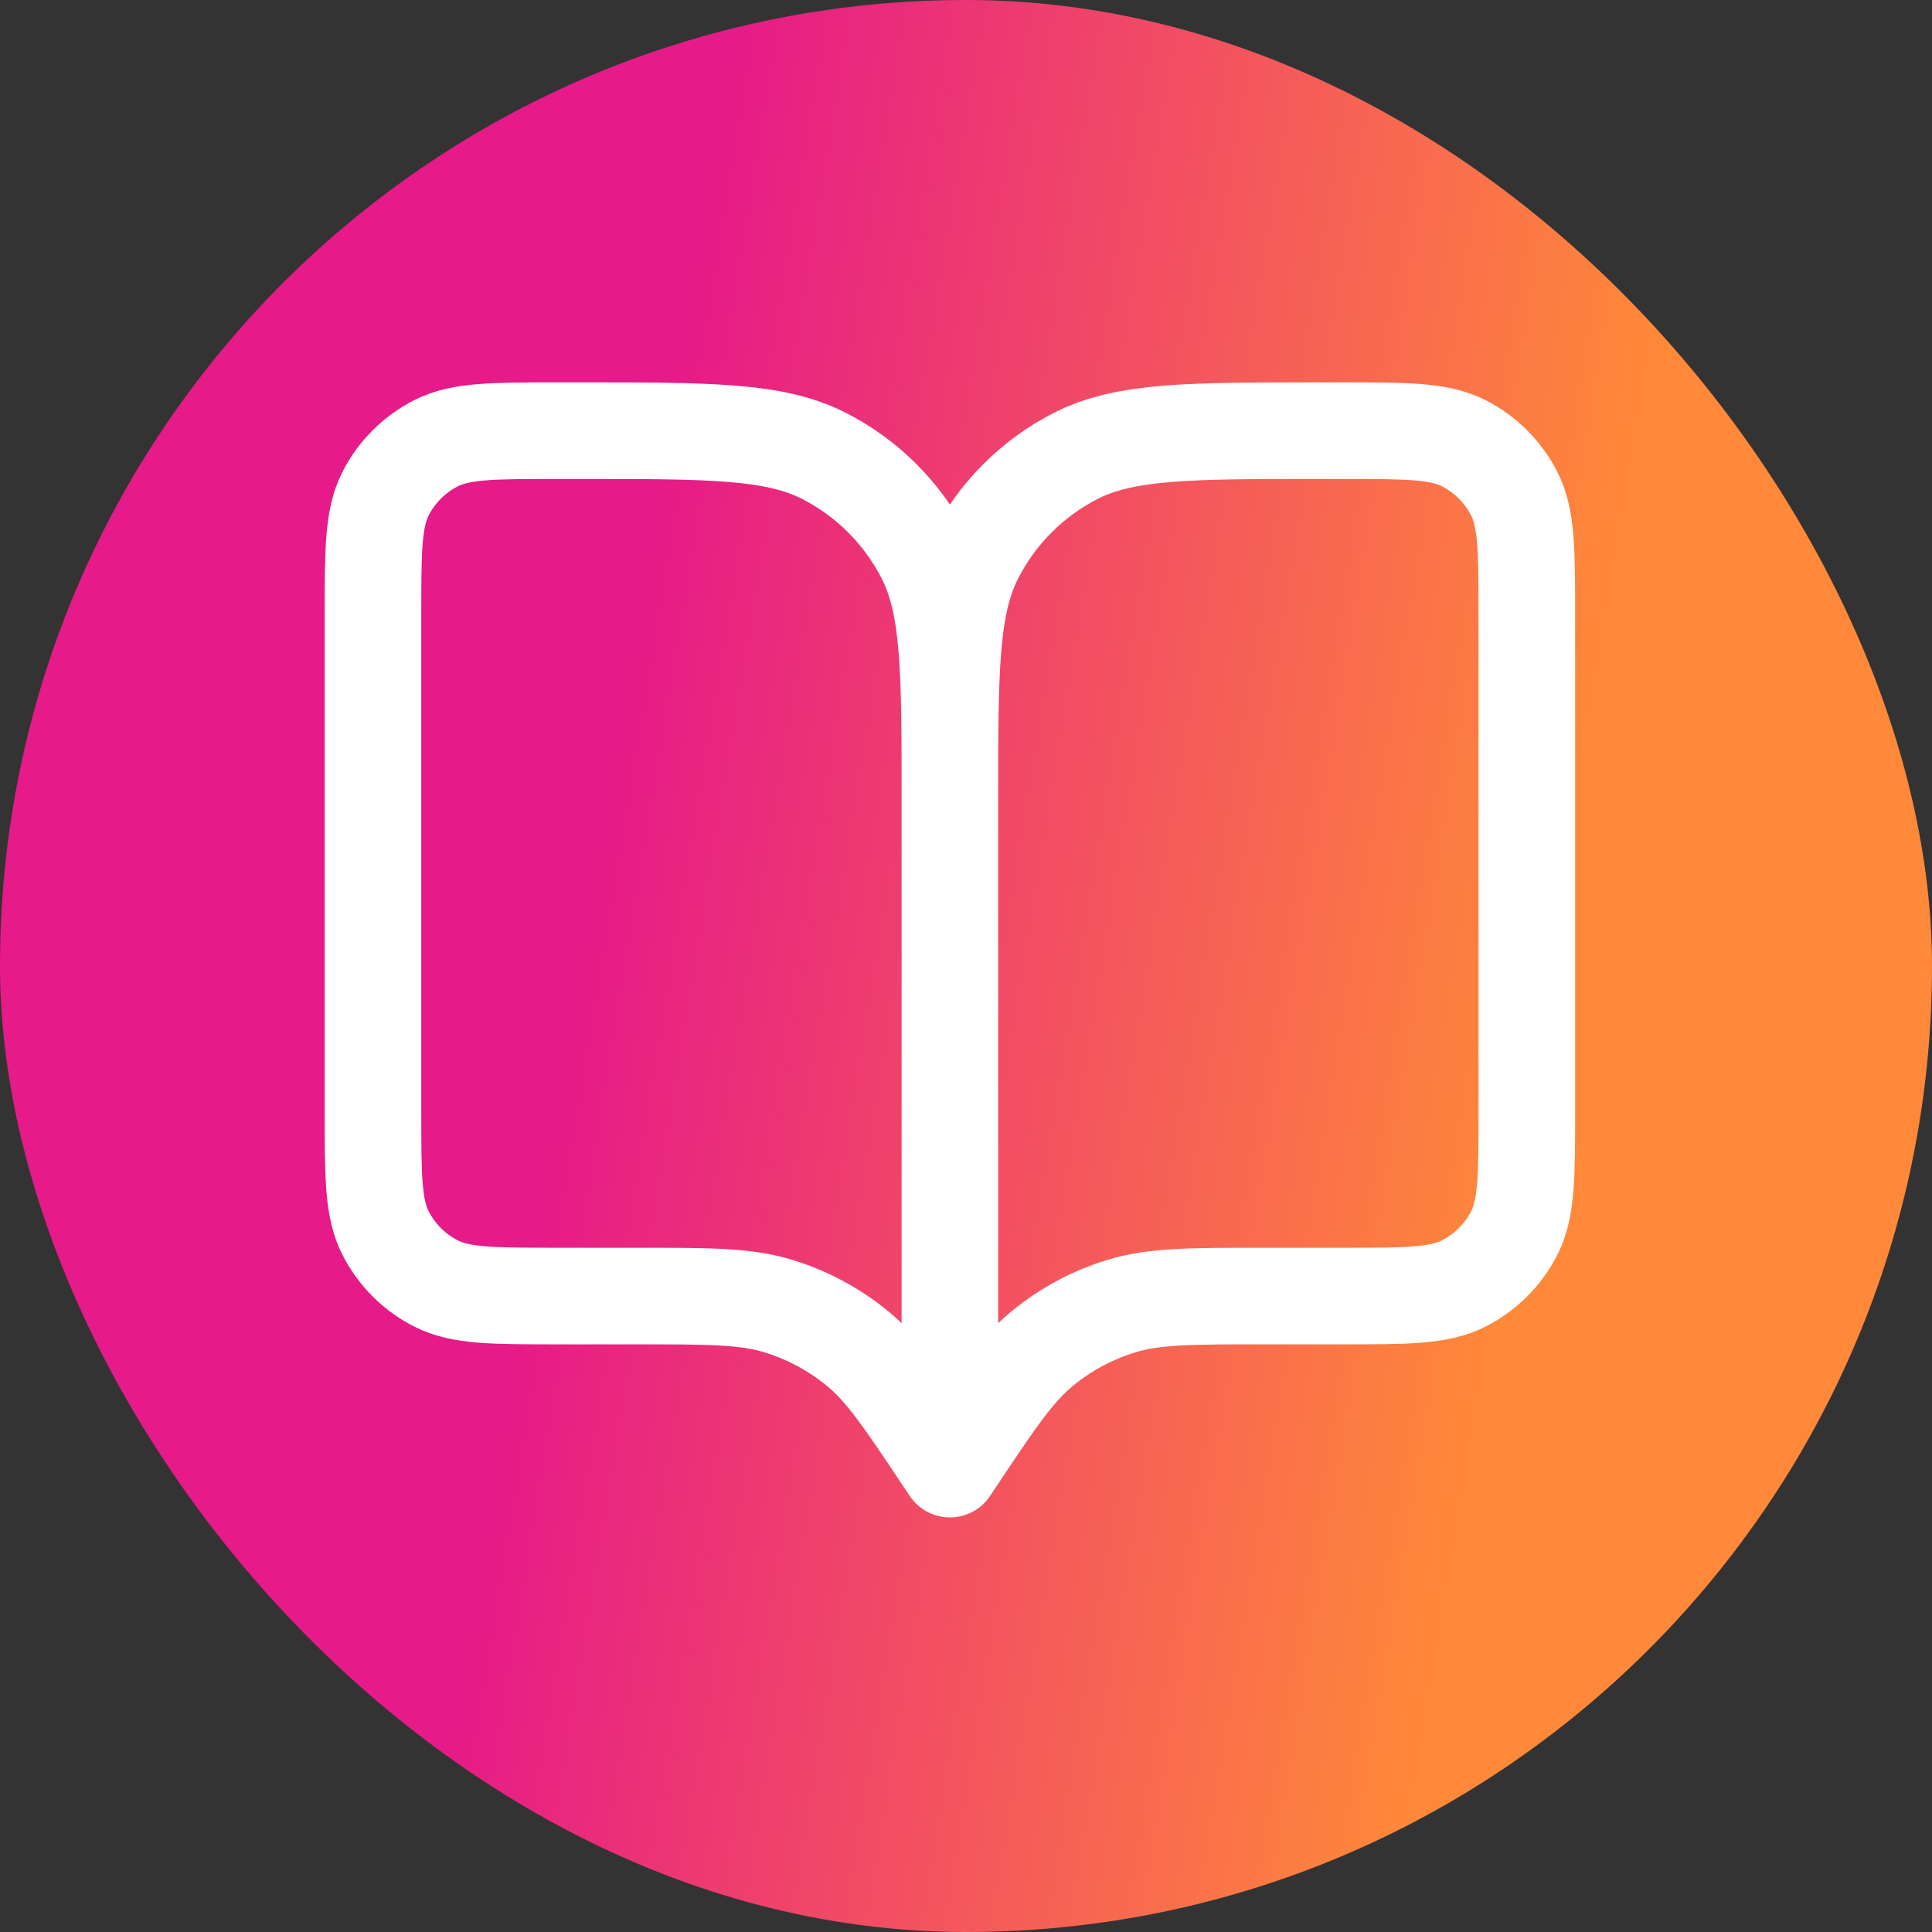
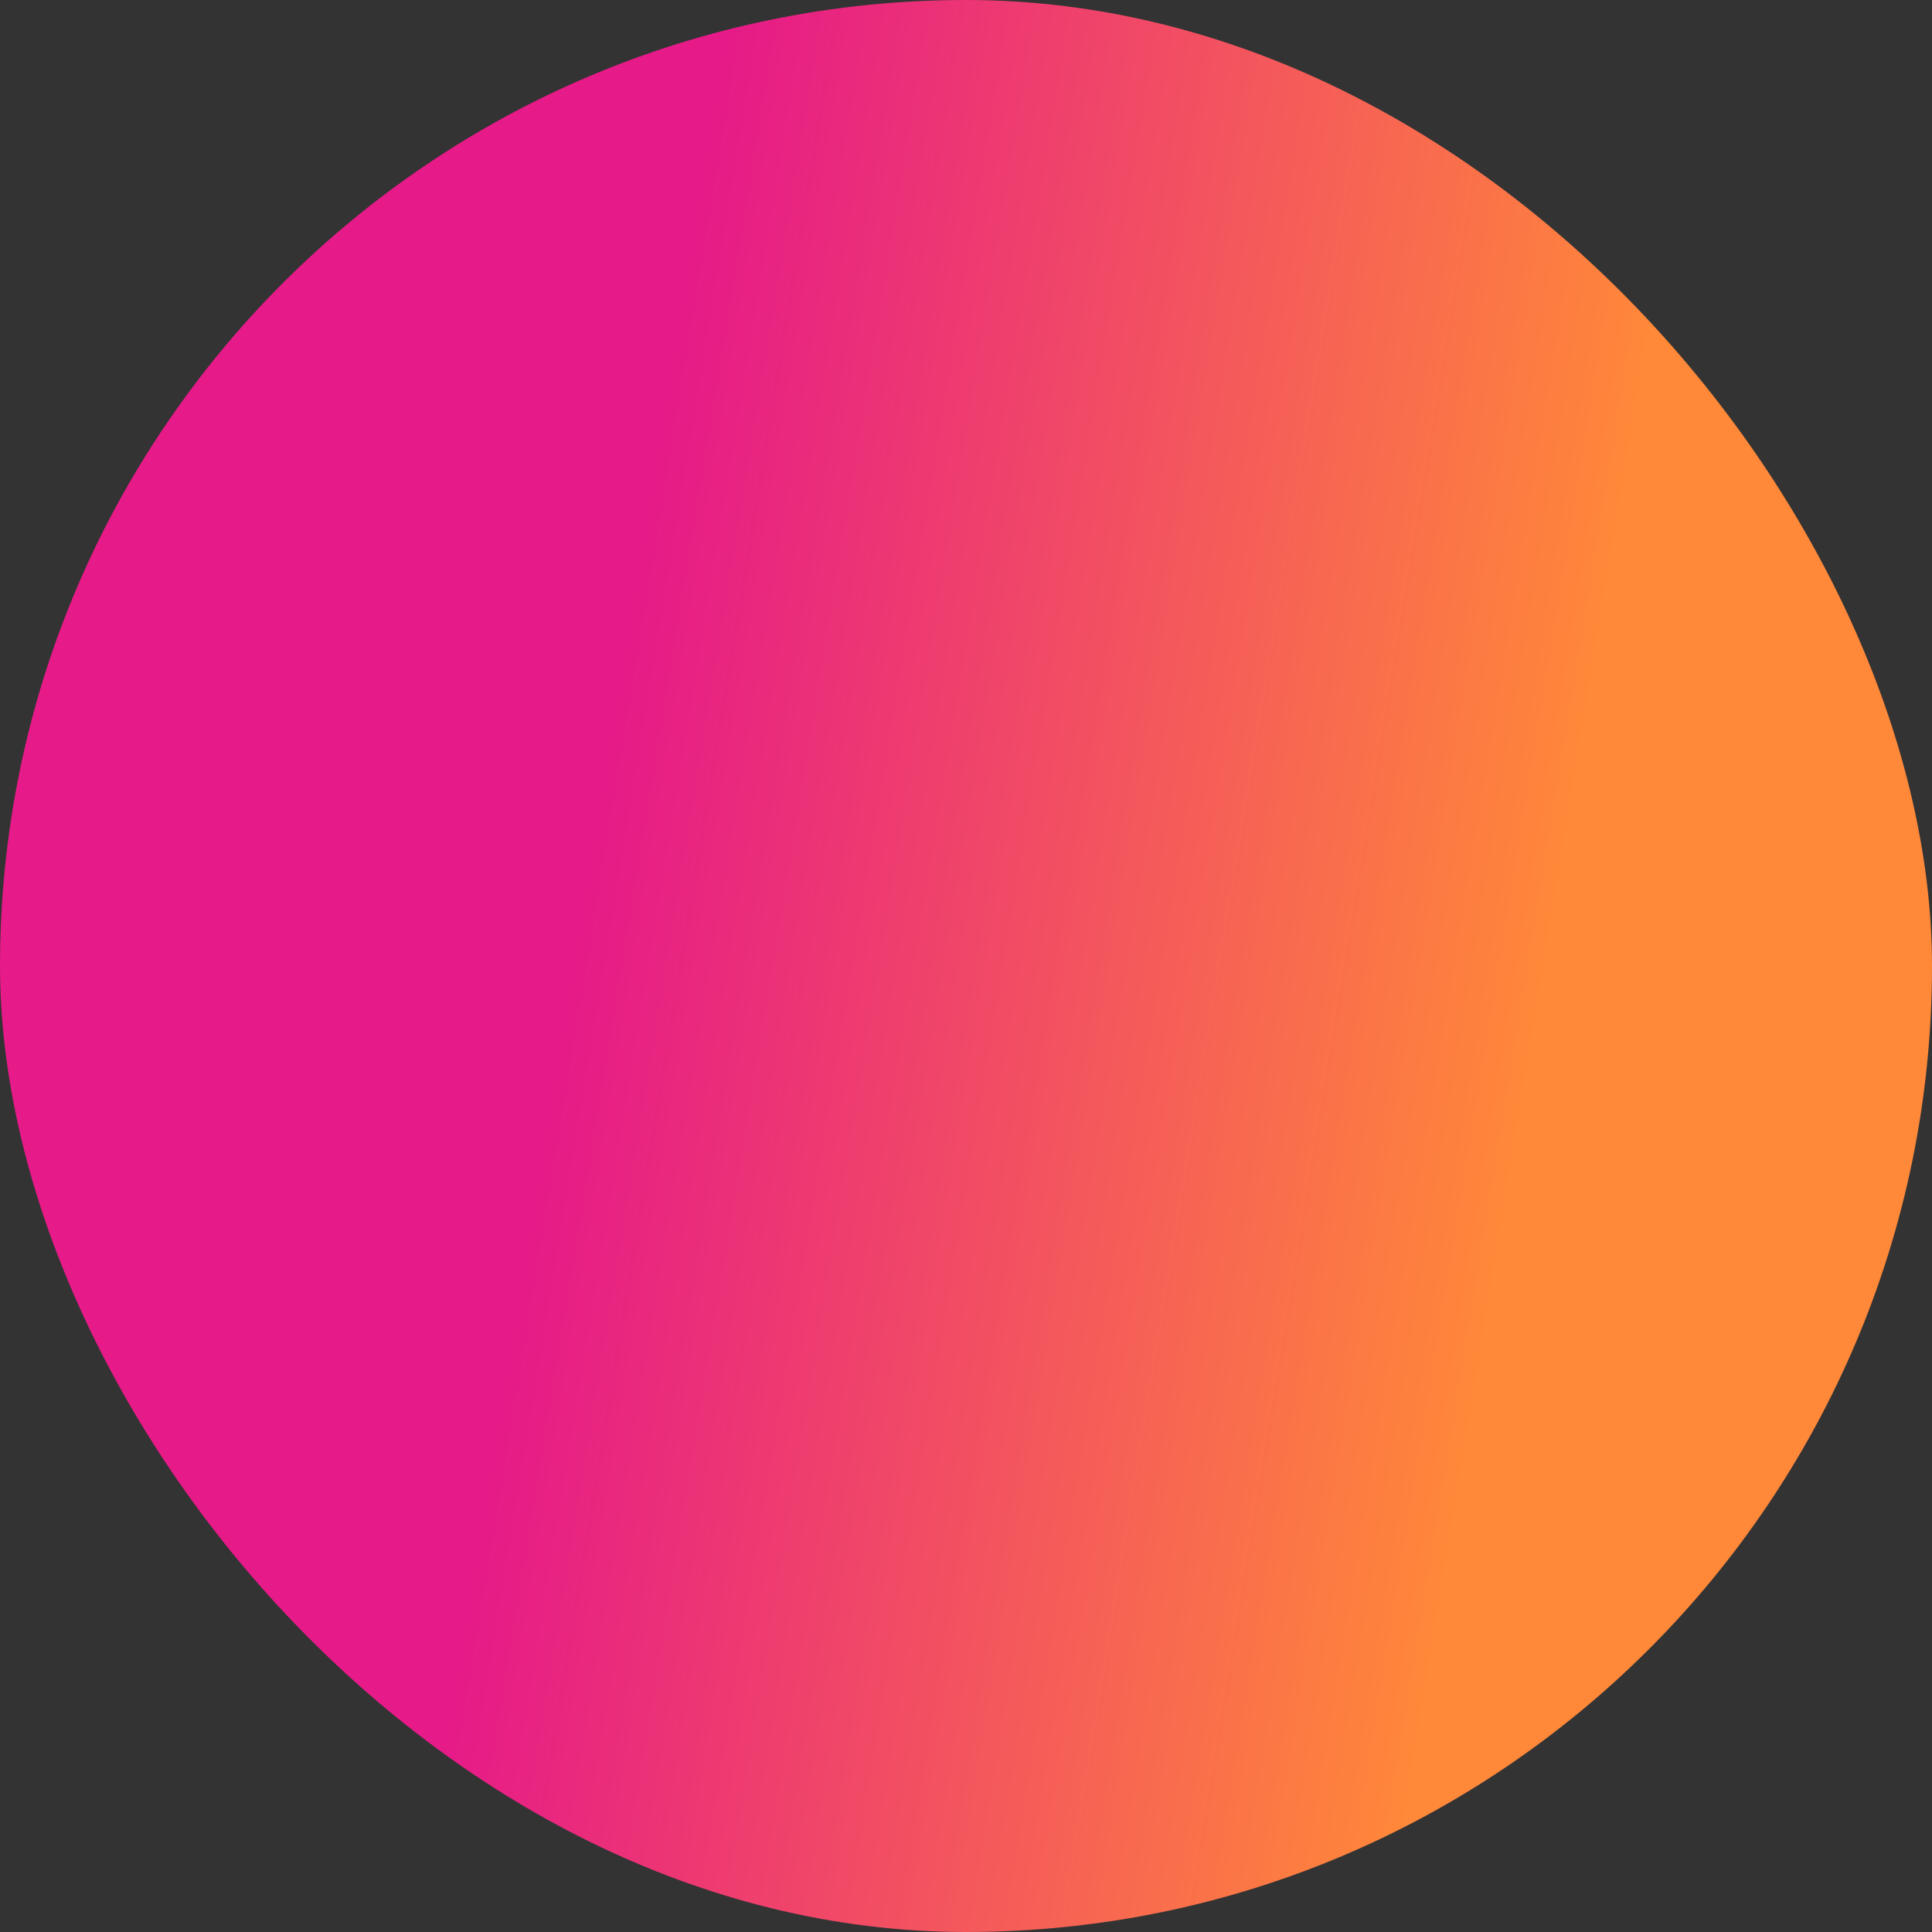
<svg xmlns="http://www.w3.org/2000/svg" width="60" height="60" viewBox="0 0 60 60" fill="none">
  <rect x="0" y="0" width="60" height="60" fill="#333333" stroke="none" />
  <rect width="60" height="60" rx="30" fill="url(#paint0_linear_776_872)" />
-   <path d="M29.5 45.625L29.321 45.356C28.076 43.489 27.454 42.556 26.632 41.88C25.904 41.282 25.065 40.833 24.164 40.559C23.145 40.25 22.023 40.25 19.78 40.25H17.317C15.31 40.25 14.306 40.25 13.54 39.859C12.866 39.516 12.317 38.968 11.974 38.294C11.583 37.527 11.583 36.523 11.583 34.517V19.108C11.583 17.102 11.583 16.098 11.974 15.332C12.317 14.657 12.866 14.109 13.54 13.766C14.306 13.375 15.31 13.375 17.317 13.375H18.033C22.047 13.375 24.054 13.375 25.587 14.156C26.935 14.843 28.032 15.94 28.719 17.288C29.5 18.821 29.5 20.828 29.5 24.842M29.5 45.625V24.842M29.5 45.625L29.679 45.356C30.924 43.489 31.546 42.556 32.368 41.88C33.096 41.282 33.935 40.833 34.836 40.559C35.855 40.25 36.976 40.25 39.22 40.25H41.683C43.69 40.25 44.694 40.25 45.46 39.859C46.134 39.516 46.682 38.968 47.026 38.294C47.417 37.527 47.417 36.523 47.417 34.517V19.108C47.417 17.102 47.417 16.098 47.026 15.332C46.682 14.657 46.134 14.109 45.46 13.766C44.694 13.375 43.69 13.375 41.683 13.375H40.967C36.953 13.375 34.946 13.375 33.413 14.156C32.065 14.843 30.968 15.94 30.281 17.288C29.5 18.821 29.5 20.828 29.5 24.842" stroke="white" stroke-width="3" stroke-linecap="round" stroke-linejoin="round" />
  <defs>
    <linearGradient id="paint0_linear_776_872" x1="48.05" y1="30" x2="18.589" y2="25.177" gradientUnits="userSpaceOnUse">
      <stop stop-color="#FF8839" />
      <stop offset="1" stop-color="#E61A88" />
    </linearGradient>
  </defs>
</svg>